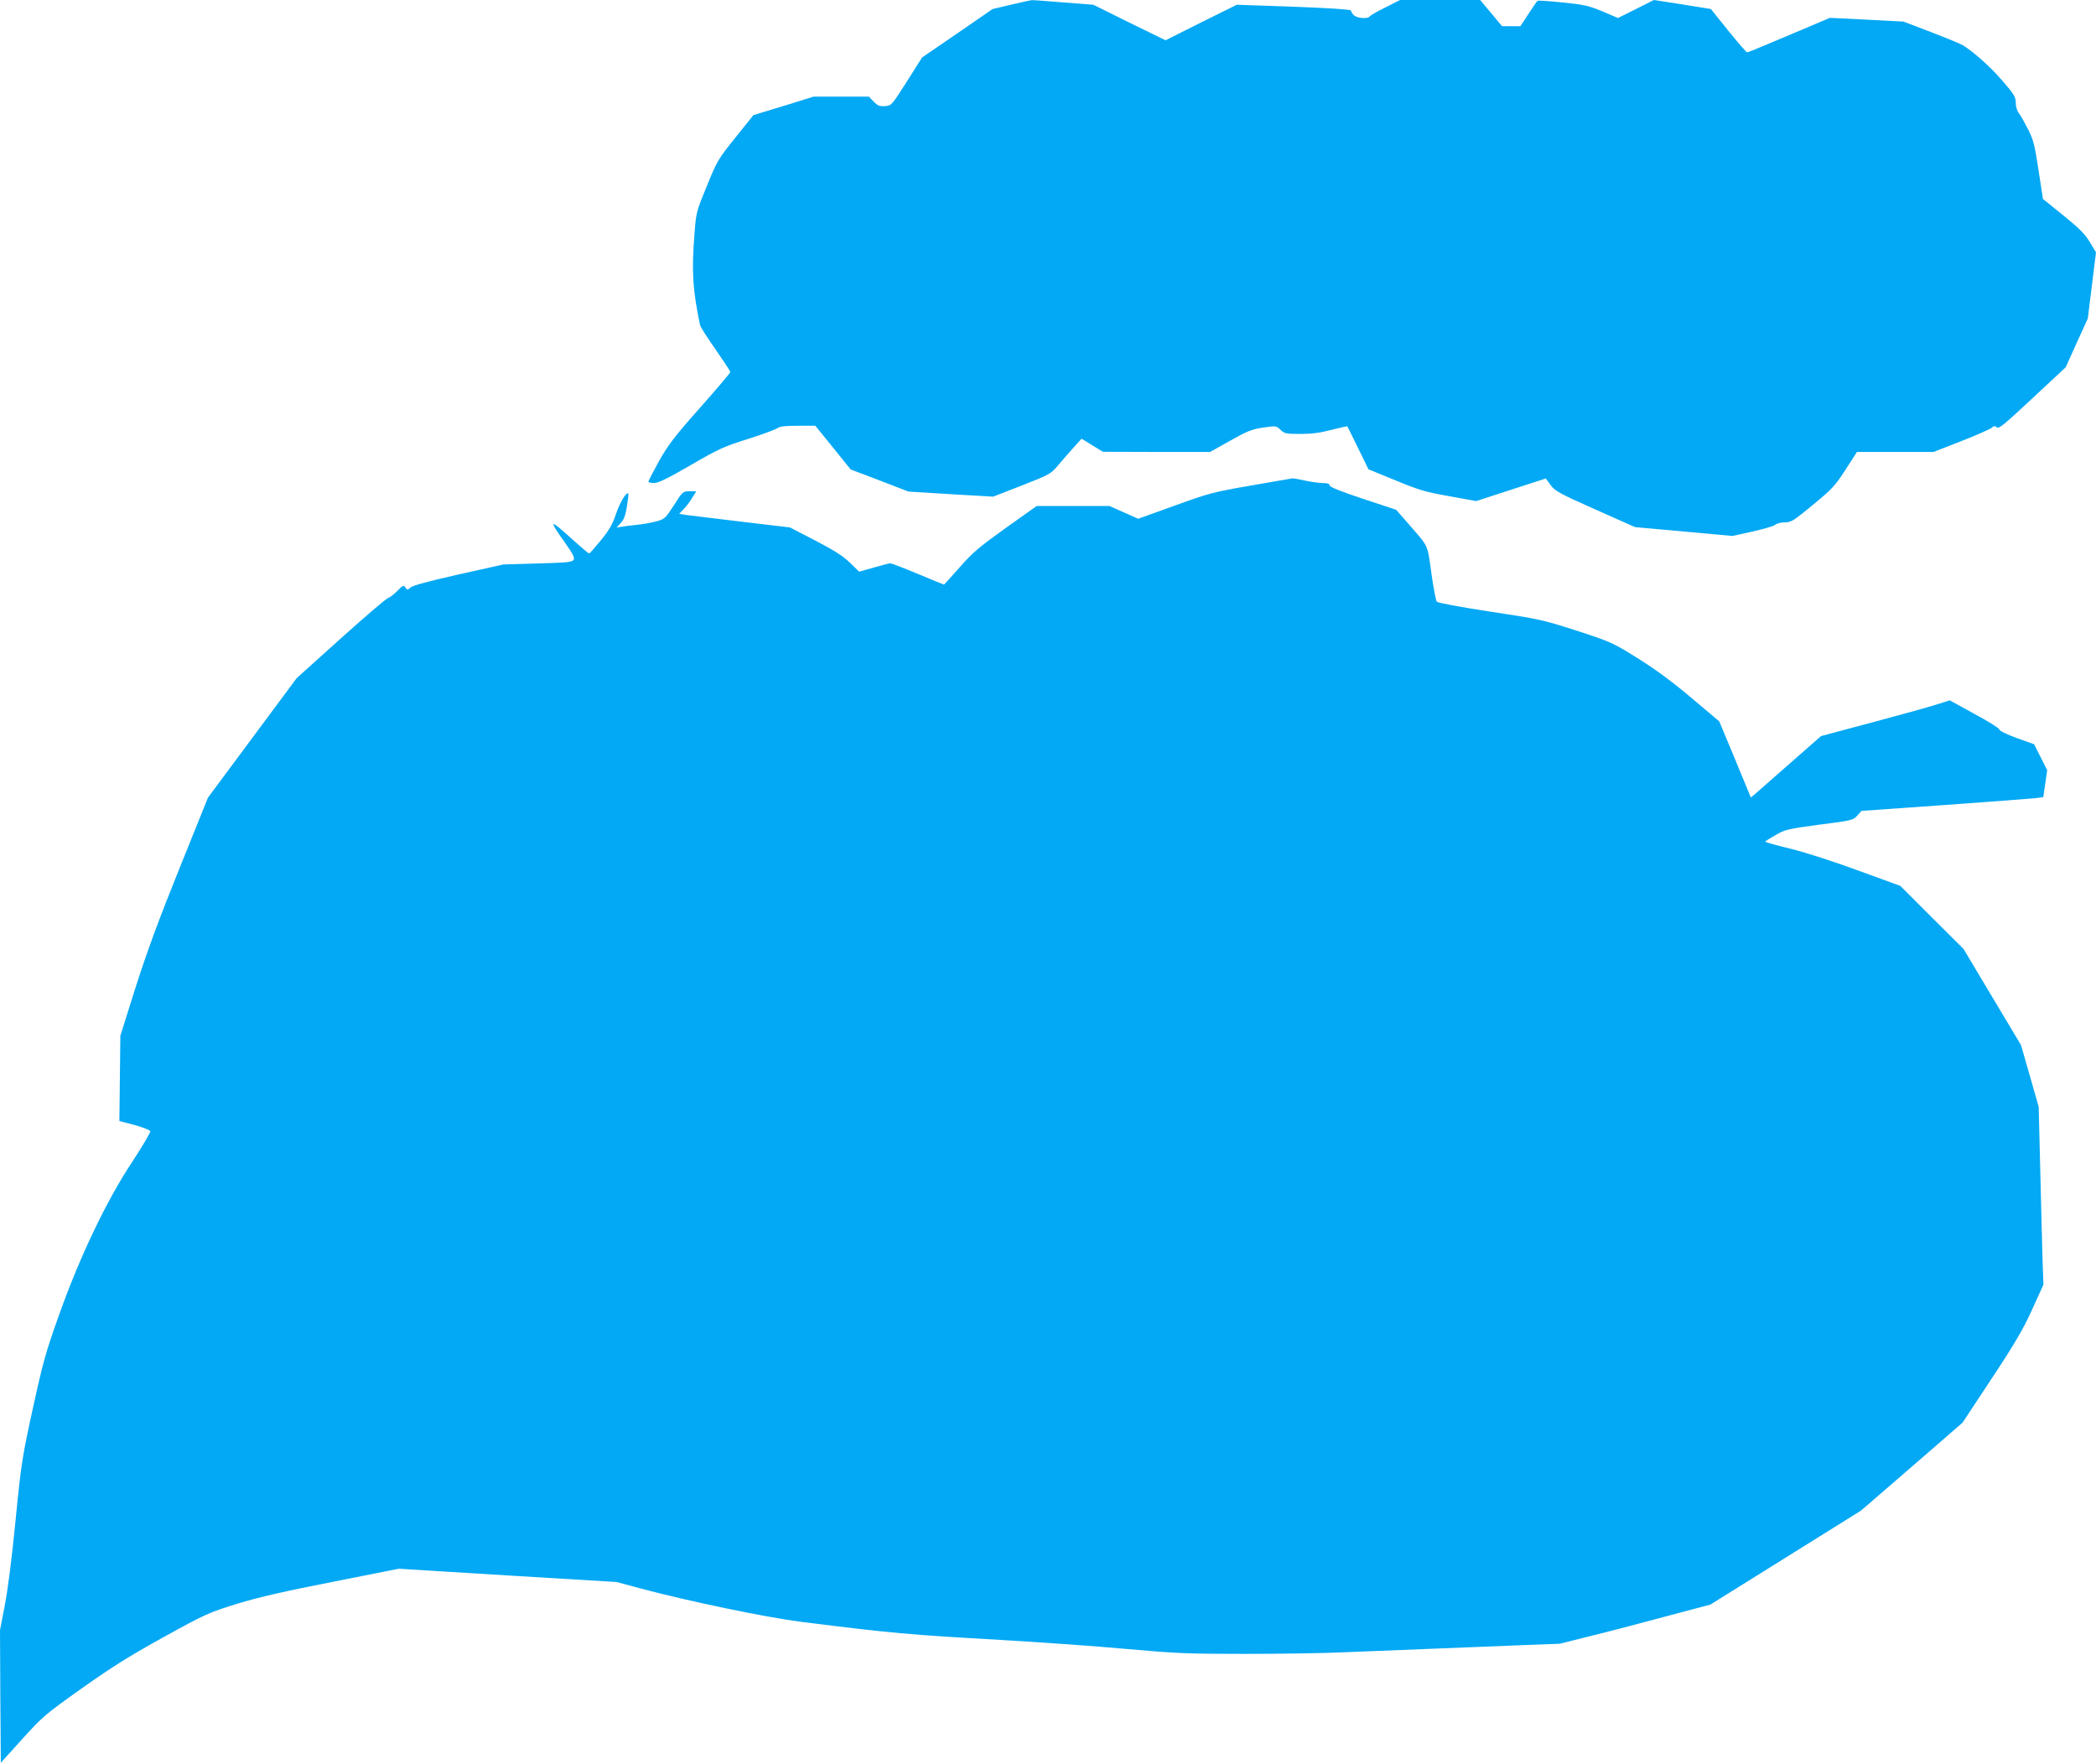
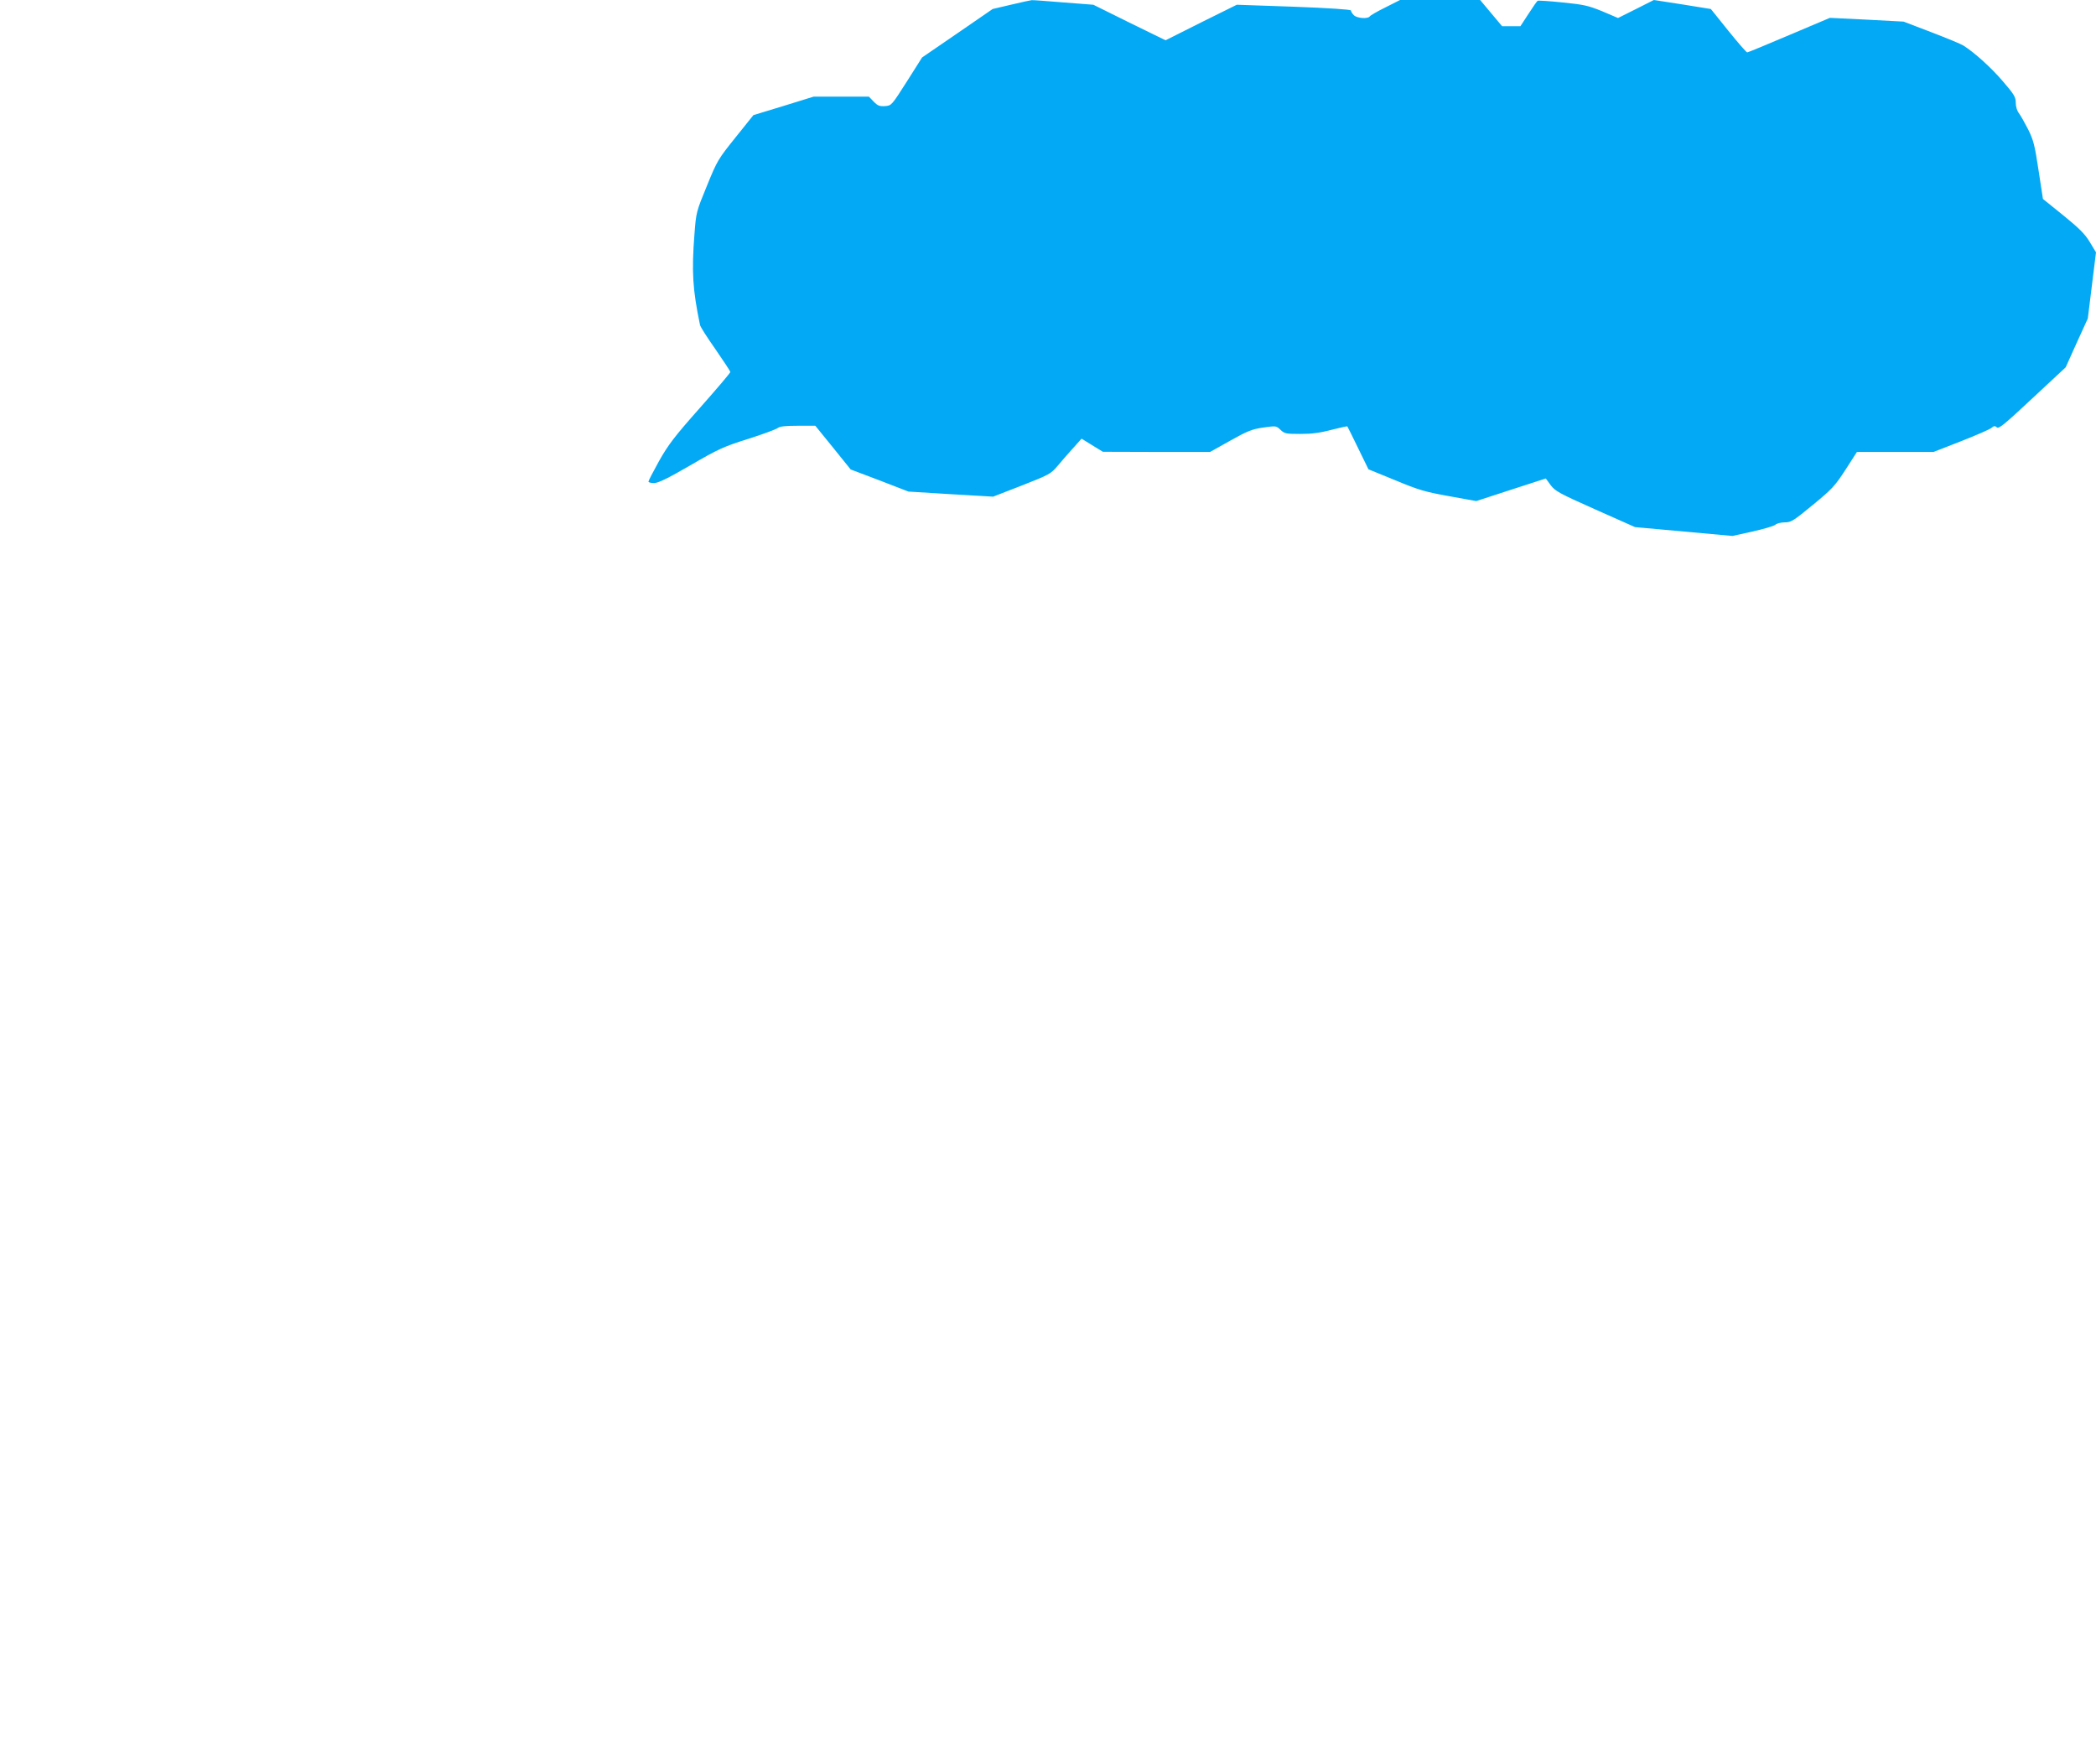
<svg xmlns="http://www.w3.org/2000/svg" version="1.0" width="1280pt" height="1077pt" viewBox="0 0 1280 1077" preserveAspectRatio="xMidYMid meet">
  <g transform="translate(0,1077) scale(0.1,-0.1)" fill="#03a9f4" stroke="none">
    <path d="M6173 10741 l-111 -26 -215 -148 -216 -148 -93 -147 c-93 -146 -94 -147 -133 -150 -34 -2 -45 2 -70 28 l-29 30 -168 0 -169 0 -184 -57 -184 -56 -109 -136 c-106 -132 -112 -141 -175 -296 -65 -158 -66 -162 -76 -295 -18 -229 -11 -339 34 -555 2 -11 45 -78 95 -149 49 -71 90 -133 90 -138 0 -5 -83 -103 -185 -218 -157 -177 -194 -226 -250 -325 -36 -65 -65 -121 -65 -126 0 -5 15 -9 34 -9 26 0 83 28 223 109 170 99 203 114 353 161 91 29 172 59 181 67 11 9 47 13 122 13 l106 0 108 -133 108 -134 177 -67 176 -68 259 -16 258 -15 175 68 c168 66 177 71 218 119 23 28 66 77 95 109 l52 58 65 -40 65 -40 328 -1 327 0 123 69 c105 59 133 70 201 80 79 11 80 11 106 -14 24 -23 33 -25 122 -25 71 0 121 7 189 25 51 13 95 23 97 21 2 -3 32 -62 66 -133 l63 -129 164 -67 c144 -60 183 -71 328 -97 l166 -30 212 69 213 69 30 -41 c27 -36 52 -50 272 -148 l243 -108 298 -27 297 -27 122 27 c67 15 130 33 139 41 8 8 35 15 58 15 39 0 52 8 171 106 118 97 135 115 200 215 l70 109 234 0 234 0 169 66 c92 36 176 73 185 81 14 13 21 13 33 3 12 -10 47 19 217 178 l203 189 67 149 68 149 25 202 25 202 -38 63 c-30 50 -65 84 -162 163 l-124 100 -27 176 c-23 153 -31 184 -64 250 -21 41 -46 85 -56 98 -11 14 -19 40 -19 63 0 35 -9 51 -80 133 -71 83 -172 174 -240 217 -14 9 -101 45 -195 81 l-170 65 -225 12 -225 11 -248 -105 c-137 -58 -252 -106 -257 -106 -5 0 -57 60 -116 133 l-106 132 -174 28 -174 27 -109 -55 -110 -55 -96 41 c-86 35 -113 41 -242 54 -80 8 -148 13 -153 10 -4 -2 -29 -38 -56 -80 l-49 -75 -56 0 -56 0 -67 80 -67 80 -245 0 -244 0 -89 -45 c-49 -24 -92 -49 -96 -55 -11 -17 -80 -12 -98 8 -10 10 -17 23 -17 28 0 6 -135 15 -349 23 l-348 12 -218 -108 -217 -109 -221 108 -220 109 -181 14 c-99 8 -187 15 -196 14 -8 -1 -65 -13 -127 -28z" />
-     <path d="M7640 7805 c-232 -40 -257 -47 -467 -123 l-222 -80 -88 39 -88 39 -222 0 -222 0 -190 -135 c-163 -117 -202 -150 -281 -240 -51 -58 -94 -105 -95 -105 -2 0 -73 29 -159 65 -86 36 -162 65 -169 65 -7 0 -53 -12 -101 -26 l-89 -25 -56 54 c-42 41 -95 75 -212 136 l-155 80 -295 35 c-161 20 -314 38 -338 41 l-43 7 29 31 c17 18 40 49 52 70 l23 37 -41 0 c-40 0 -42 -1 -95 -85 -53 -81 -57 -85 -108 -99 -29 -8 -82 -17 -118 -21 -36 -3 -78 -9 -95 -12 l-30 -5 26 28 c20 22 29 48 38 103 6 40 10 75 8 77 -12 12 -51 -54 -75 -124 -21 -63 -41 -98 -92 -161 -36 -44 -68 -80 -72 -81 -5 0 -52 41 -107 90 -137 125 -144 121 -40 -25 48 -69 60 -91 52 -104 -9 -14 -42 -17 -219 -22 l-209 -6 -274 -61 c-179 -40 -281 -68 -293 -79 -19 -17 -21 -17 -32 -1 -11 16 -16 14 -51 -22 -21 -21 -46 -40 -55 -42 -10 -2 -139 -112 -288 -246 l-270 -243 -271 -365 -271 -365 -174 -432 c-128 -317 -199 -511 -268 -727 l-93 -295 -3 -260 -3 -261 92 -24 c50 -14 94 -31 97 -38 2 -7 -47 -90 -109 -185 -156 -234 -321 -579 -448 -936 -81 -227 -98 -287 -160 -570 -66 -303 -71 -332 -106 -686 -22 -227 -48 -428 -66 -520 l-29 -150 2 -405 3 -405 130 144 c124 137 140 151 365 311 188 133 289 196 502 314 256 141 273 148 446 202 132 40 287 76 584 134 l403 80 665 -41 665 -40 145 -39 c291 -78 768 -177 980 -204 556 -70 662 -79 1225 -111 237 -14 581 -38 765 -55 302 -27 371 -30 721 -30 213 0 488 4 611 10 215 9 418 17 1028 41 l285 11 200 50 c110 27 317 81 460 120 l260 69 460 287 460 287 310 268 310 269 179 271 c144 218 192 301 247 422 l68 150 -5 140 c-2 77 -9 321 -14 543 l-10 403 -54 189 -54 188 -176 294 -175 293 -193 192 -193 193 -255 93 c-149 55 -320 110 -412 133 -87 21 -158 41 -158 44 0 3 29 21 64 41 60 34 75 37 267 63 197 25 205 27 231 55 l26 29 509 36 c279 20 529 39 555 42 l46 6 12 82 12 83 -40 79 -40 79 -106 38 c-61 22 -106 44 -106 52 0 7 -68 50 -152 95 l-151 83 -86 -27 c-47 -15 -224 -64 -393 -109 l-307 -82 -187 -164 c-103 -91 -199 -175 -214 -188 l-28 -23 -96 233 -97 232 -172 145 c-117 99 -221 175 -327 241 -151 94 -161 99 -370 167 -208 67 -226 71 -530 117 -189 29 -319 53 -326 61 -5 7 -21 86 -33 176 -26 181 -13 153 -145 305 l-70 80 -203 67 c-138 46 -203 72 -203 82 0 10 -13 14 -42 14 -24 1 -72 7 -108 15 -36 8 -69 14 -75 14 -5 -1 -120 -20 -255 -44z" />
  </g>
</svg>